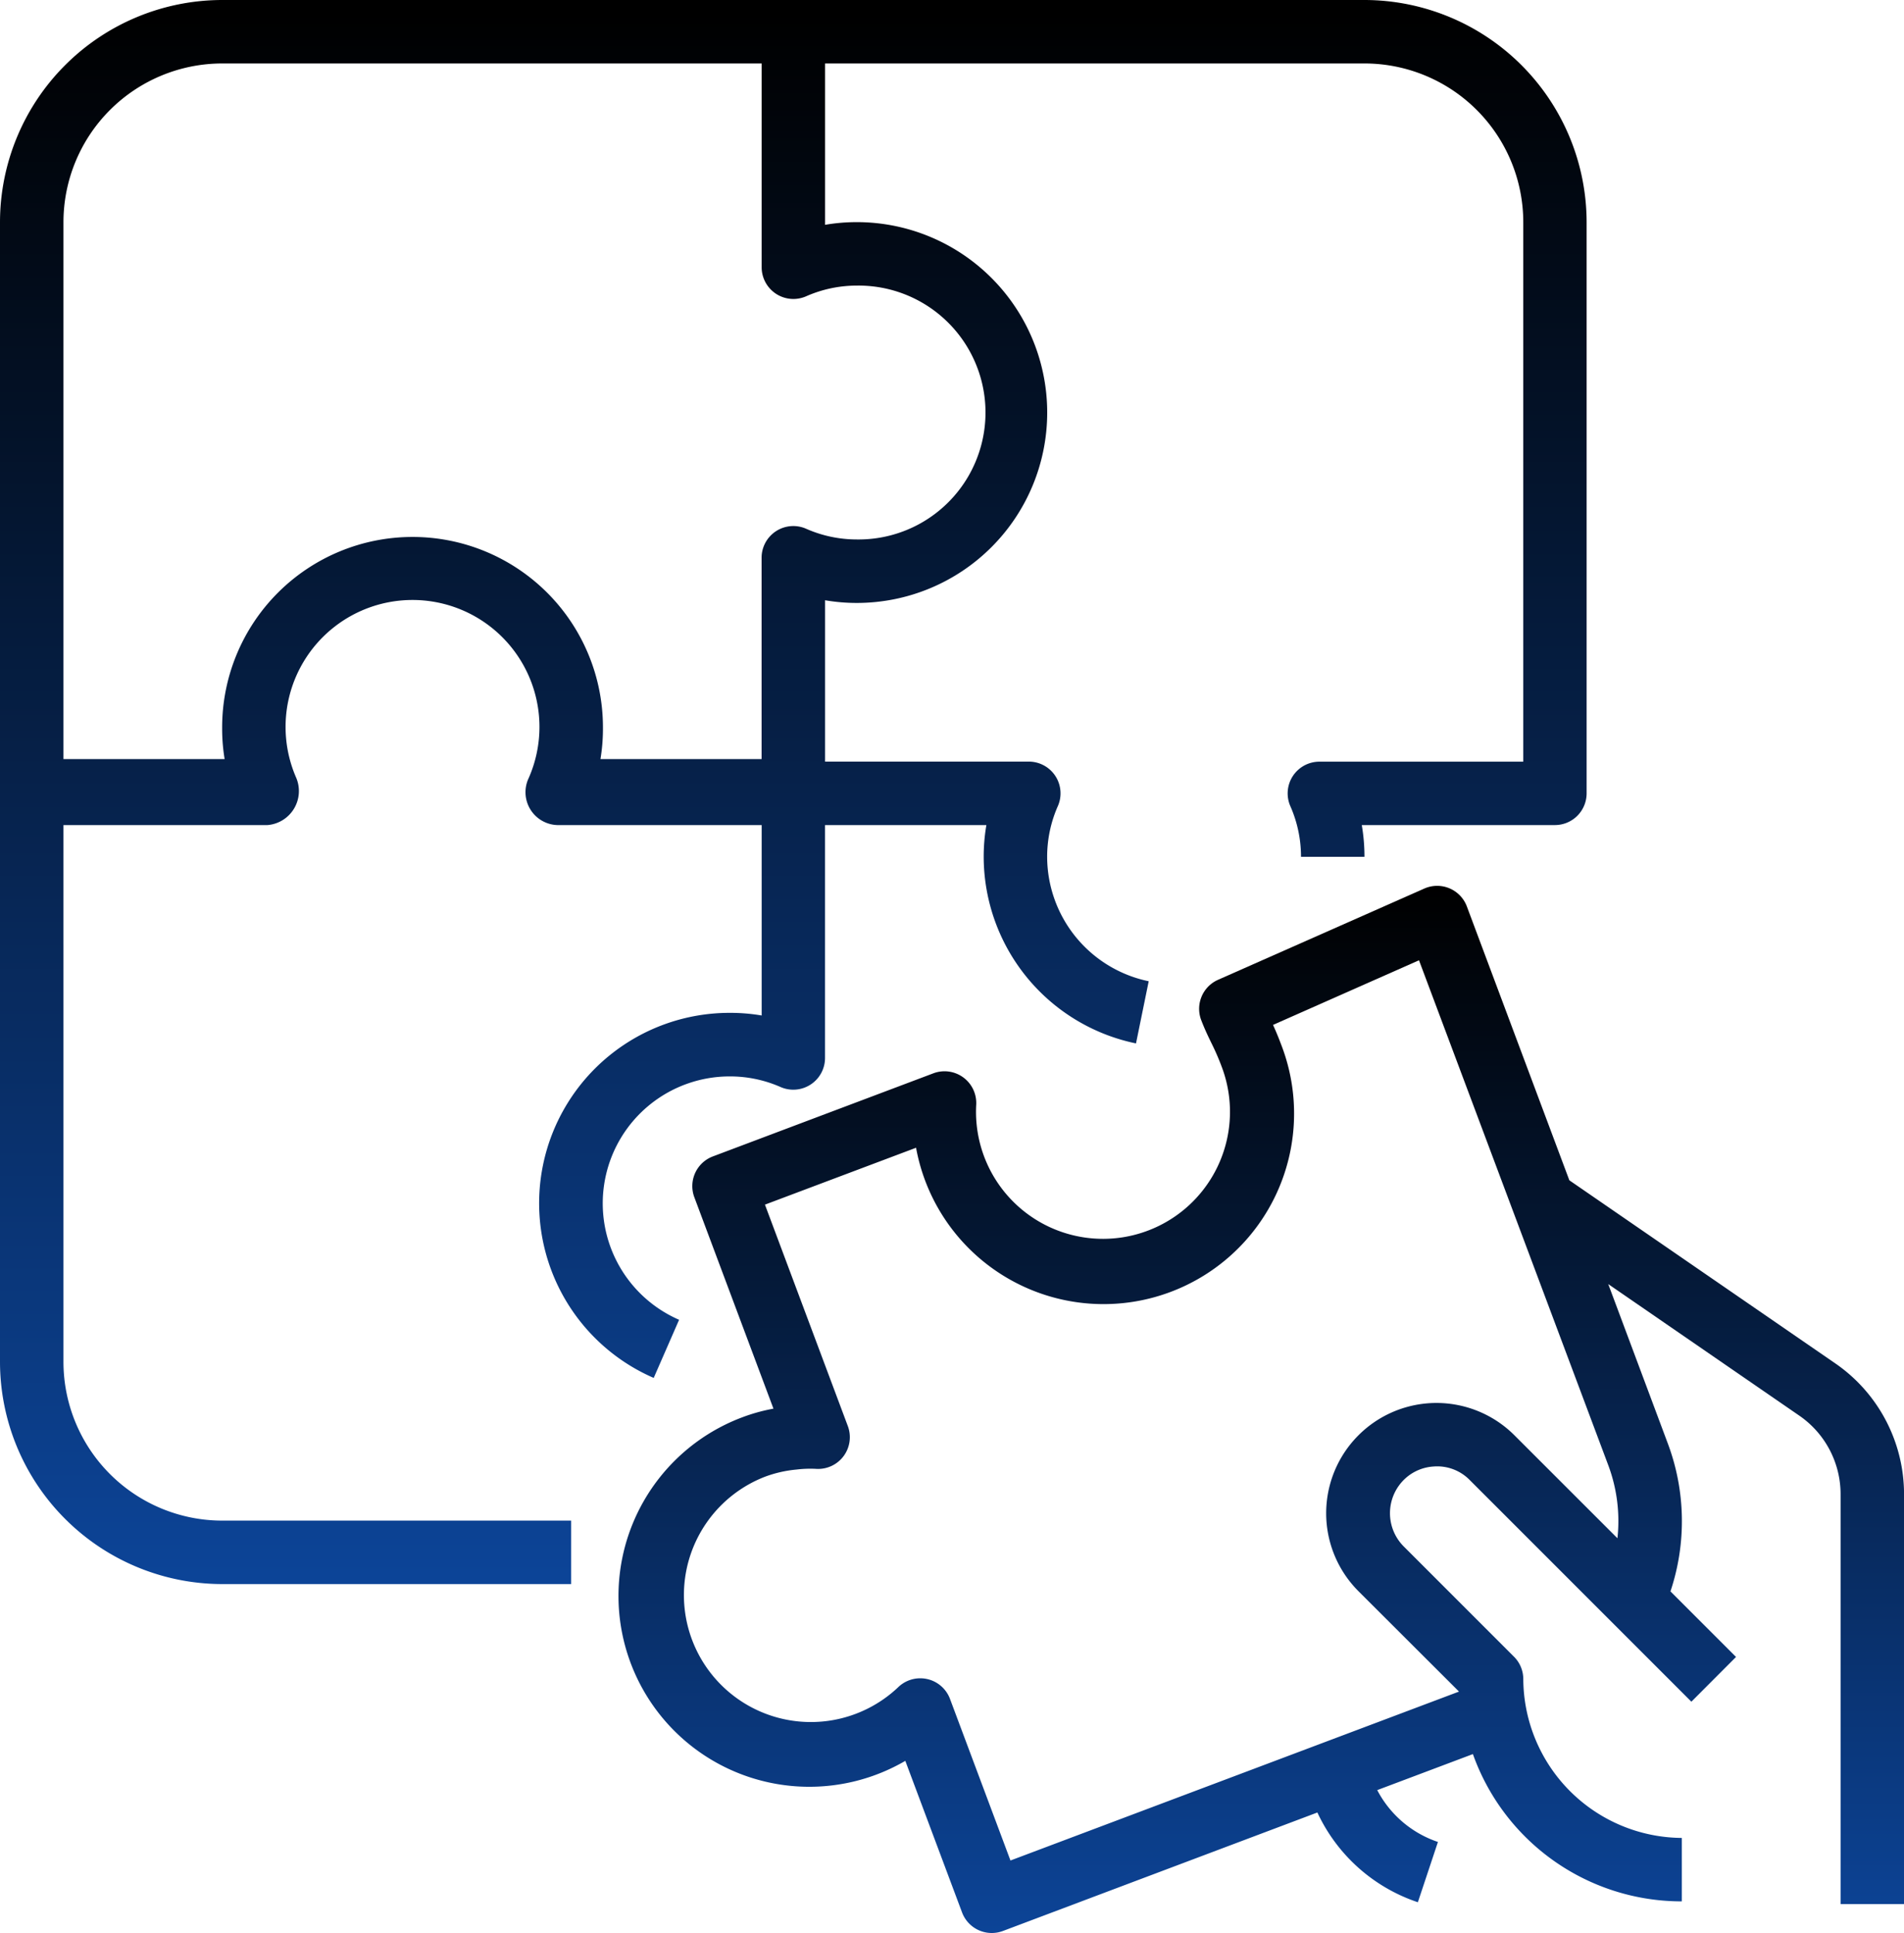
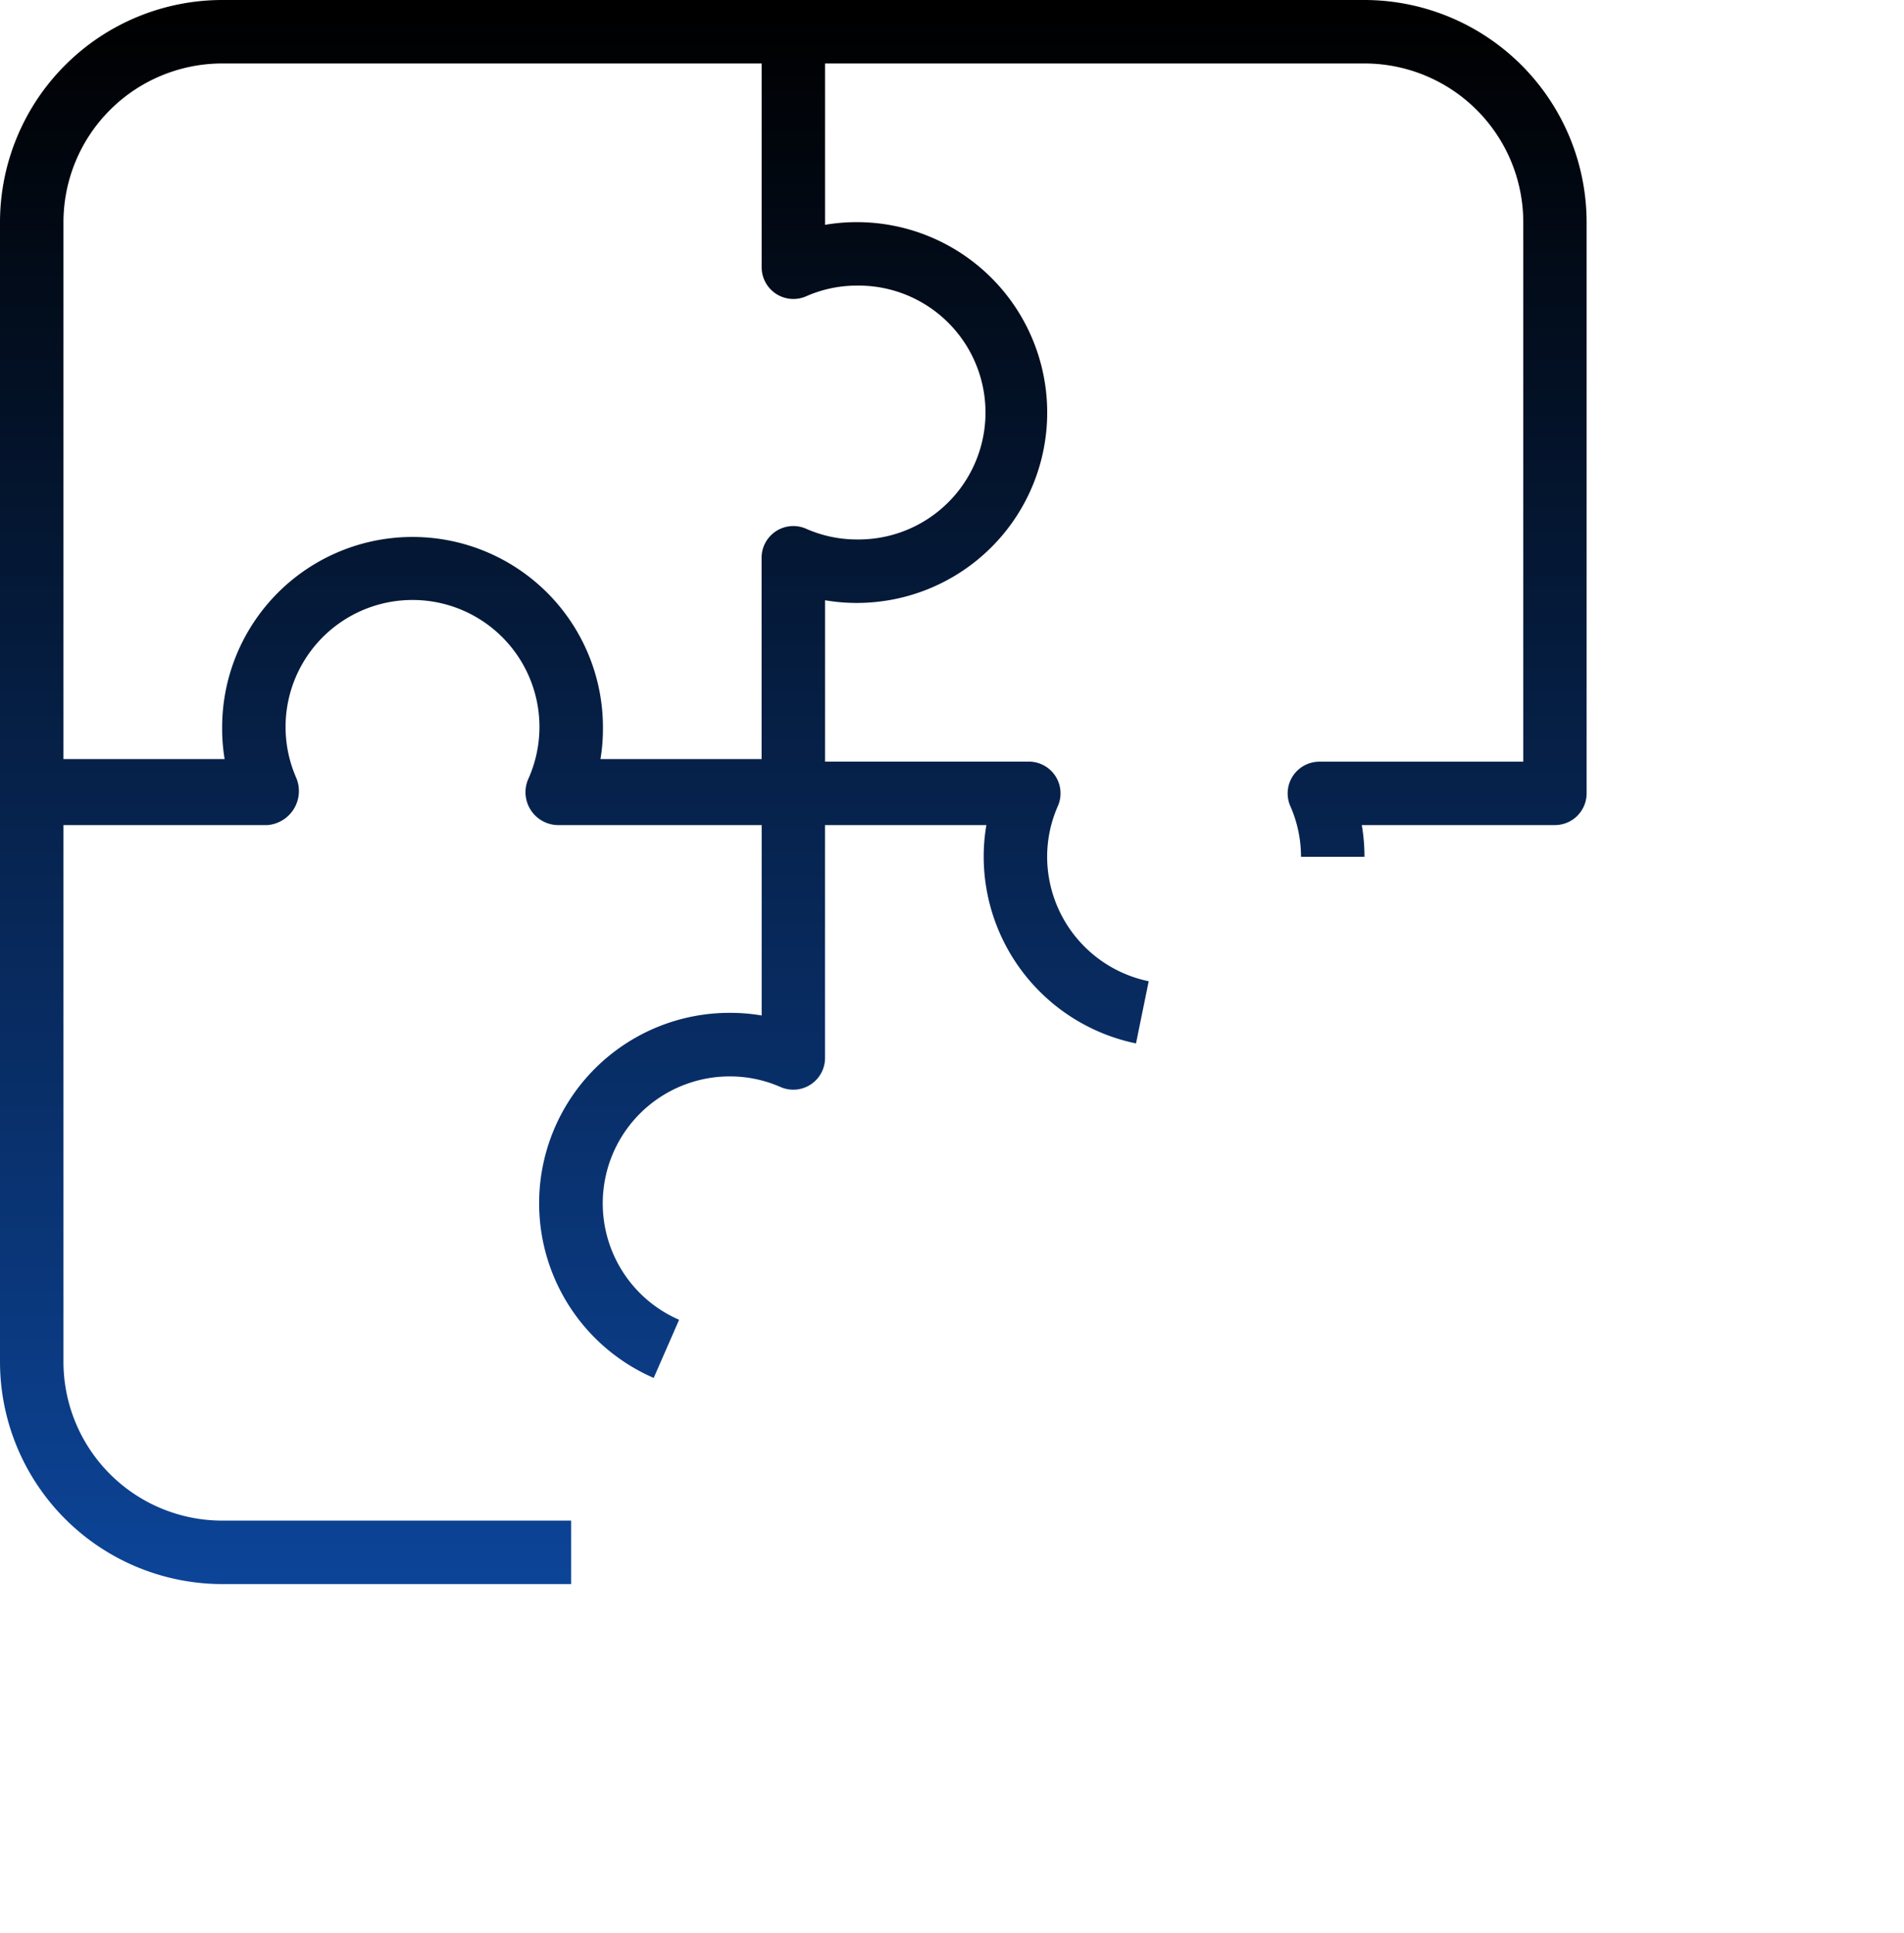
<svg xmlns="http://www.w3.org/2000/svg" width="82.931" height="84.194" viewBox="0 0 82.931 84.194">
  <defs>
    <linearGradient id="linear-gradient" x1="0.5" x2="0.5" y2="1.625" gradientUnits="objectBoundingBox">
      <stop offset="0" />
      <stop offset="1" stop-color="#146ef5" />
    </linearGradient>
  </defs>
  <g id="Comprehensive_Services" data-name="Comprehensive Services" transform="translate(-2 -2)">
    <g id="Comprehensive_Services-2" data-name="Comprehensive Services" transform="translate(2 2)">
      <path id="Path_484" data-name="Path 484" d="M33.79,46.115a8.293,8.293,0,0,0-3.317,15.9l1.106-2.532a5.529,5.529,0,0,1,2.211-10.6A5.461,5.461,0,0,1,36,49.346a1.382,1.382,0,0,0,1.935-1.266V37.937h7.028a8.089,8.089,0,0,0-.117,1.382,8.317,8.317,0,0,0,6.634,8.127l.553-2.708a5.547,5.547,0,0,1-4.423-5.42,5.461,5.461,0,0,1,.467-2.211,1.382,1.382,0,0,0-1.266-1.935H37.937V28.144a8.088,8.088,0,0,0,1.382.117,8.293,8.293,0,1,0,0-16.586,8.088,8.088,0,0,0-1.382.117V4.764h23.5a6.919,6.919,0,0,1,6.911,6.911v23.5H59.468A1.382,1.382,0,0,0,58.2,37.107a5.461,5.461,0,0,1,.467,2.211h2.764a8.089,8.089,0,0,0-.117-1.382h8.411a1.382,1.382,0,0,0,1.382-1.382V11.675A9.688,9.688,0,0,0,61.434,2H11.675A9.688,9.688,0,0,0,2,11.675V61.319a9.688,9.688,0,0,0,9.675,9.675h15.2V68.23h-15.2a6.919,6.919,0,0,1-6.911-6.911V37.937h8.876a1.487,1.487,0,0,0,1.266-2.051,5.529,5.529,0,1,1,10.123,0A1.433,1.433,0,0,0,26.3,37.937h8.876V46.23A8.088,8.088,0,0,0,33.79,46.115ZM11.675,4.764h23.5v8.876a1.382,1.382,0,0,0,1.935,1.266,5.461,5.461,0,0,1,2.211-.467,5.529,5.529,0,1,1,0,11.057,5.461,5.461,0,0,1-2.211-.467A1.382,1.382,0,0,0,35.172,26.3v8.762H28.154a8.072,8.072,0,0,0,.108-1.267v-.115a8.293,8.293,0,0,0-16.586,0v.115a8.072,8.072,0,0,0,.108,1.267H4.764V11.675a6.919,6.919,0,0,1,6.911-6.911Z" transform="translate(-2 -2)" fill="url(#linear-gradient)" />
-       <path id="Path_485" data-name="Path 485" d="M74.526,50.74l-11.62-8L58.443,30.815a1.382,1.382,0,0,0-1.854-.782l-8.984,3.974a1.382,1.382,0,0,0-.733,1.758c.149.387.289.68.437.984a10.542,10.542,0,0,1,.452,1.038,5.531,5.531,0,1,1-10.69,1.661A1.382,1.382,0,0,0,35.2,38.082L25.6,41.7a1.382,1.382,0,0,0-.807,1.777l3.447,9.209a7.785,7.785,0,0,0-1.341.37,8.311,8.311,0,1,0,7.084,14.97l2.471,6.6a1.382,1.382,0,0,0,1.782.809l13.695-5.16a7.422,7.422,0,0,0,4.377,3.909l.874-2.626A4.661,4.661,0,0,1,54.538,69.3l4.167-1.569a9.646,9.646,0,0,0,9.1,6.415V71.383A6.954,6.954,0,0,1,60.9,64.472a1.382,1.382,0,0,0-.4-.977l-4.813-4.813a2.05,2.05,0,0,1-.189-2.666,2.012,2.012,0,0,1,1.486-.81,1.982,1.982,0,0,1,1.587.593l9.65,9.65L70.166,63.5l-2.856-2.856a9.642,9.642,0,0,0-.123-6.462L64.6,47.26l8.352,5.751a4.155,4.155,0,0,1,1.768,3.4V74.262h2.764V56.409a6.923,6.923,0,0,0-2.956-5.668ZM65,58.33l-4.487-4.485a4.8,4.8,0,1,0-6.792,6.792L58.1,65.009,38.563,72.366l-2.634-7.039a1.382,1.382,0,0,0-.994-.864,1.4,1.4,0,0,0-.3-.033,1.382,1.382,0,0,0-.968.394,5.529,5.529,0,1,1-5.789-9.176,5.318,5.318,0,0,1,1.367-.31,4.918,4.918,0,0,1,.867-.029,1.382,1.382,0,0,0,1.367-1.865L27.869,43.8l6.582-2.478a8.3,8.3,0,1,0,15.9-4.5c-.127-.34-.242-.61-.352-.85l6.358-2.815L64.6,55.147A6.926,6.926,0,0,1,65,58.33Z" transform="translate(5.449 8.668)" fill="url(#linear-gradient)" />
    </g>
  </g>
</svg>